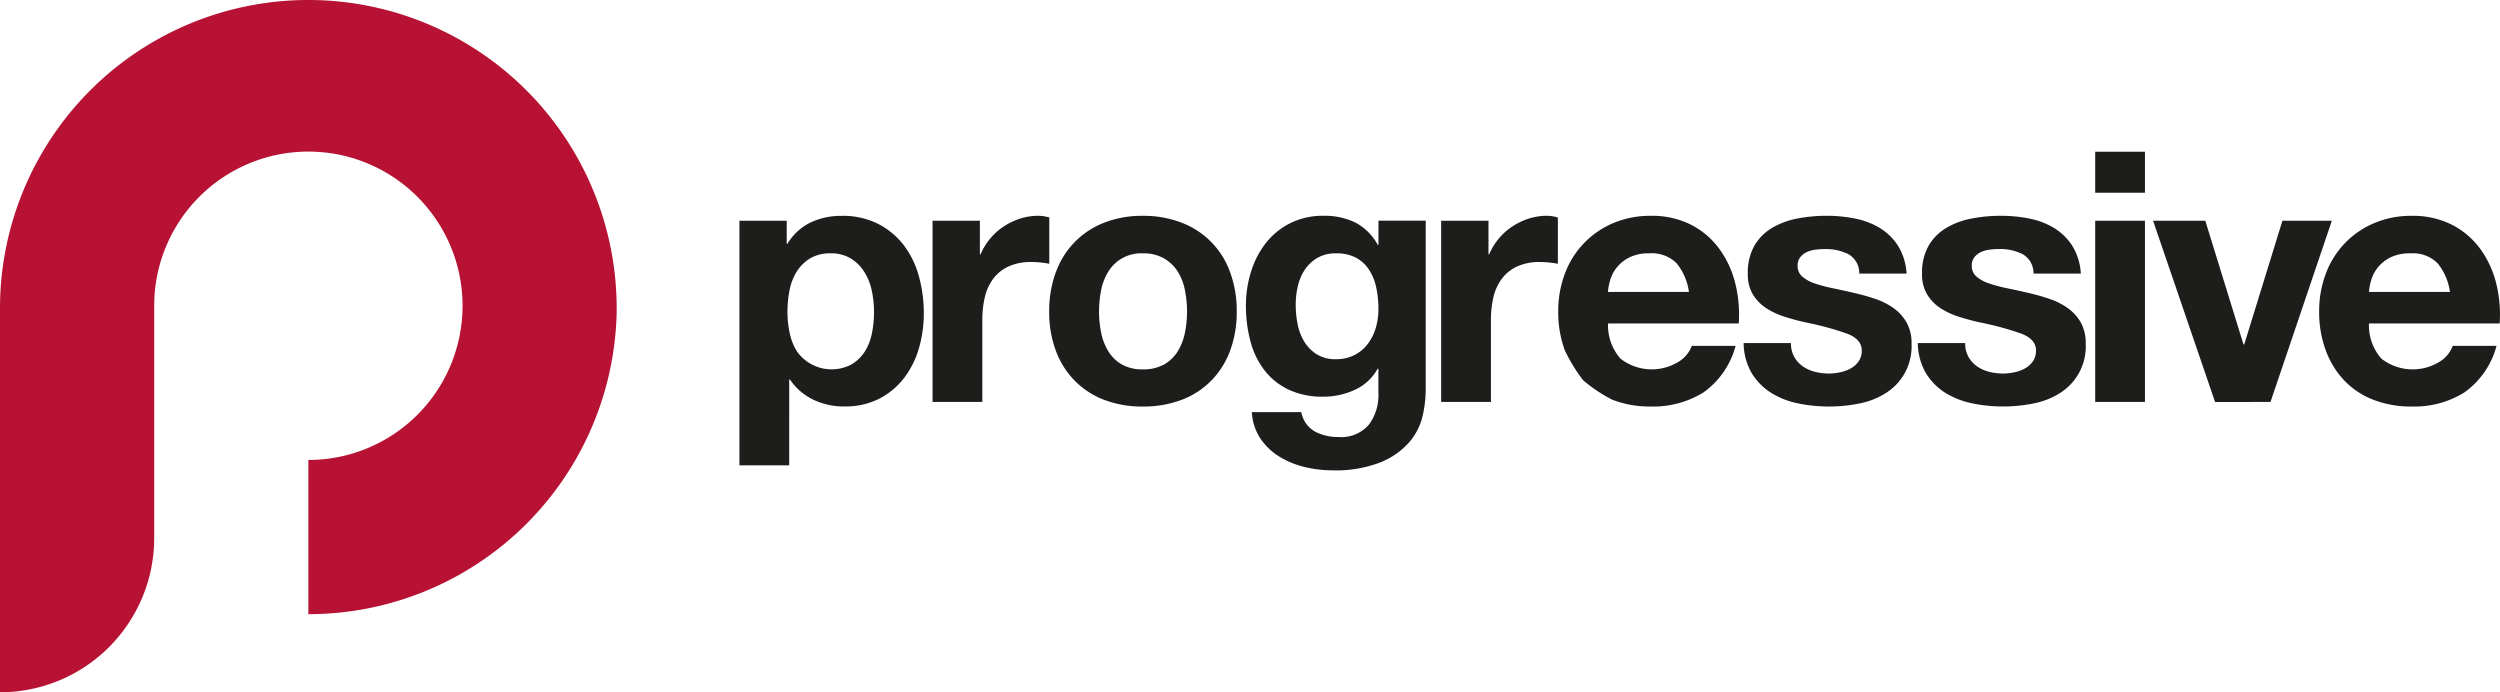
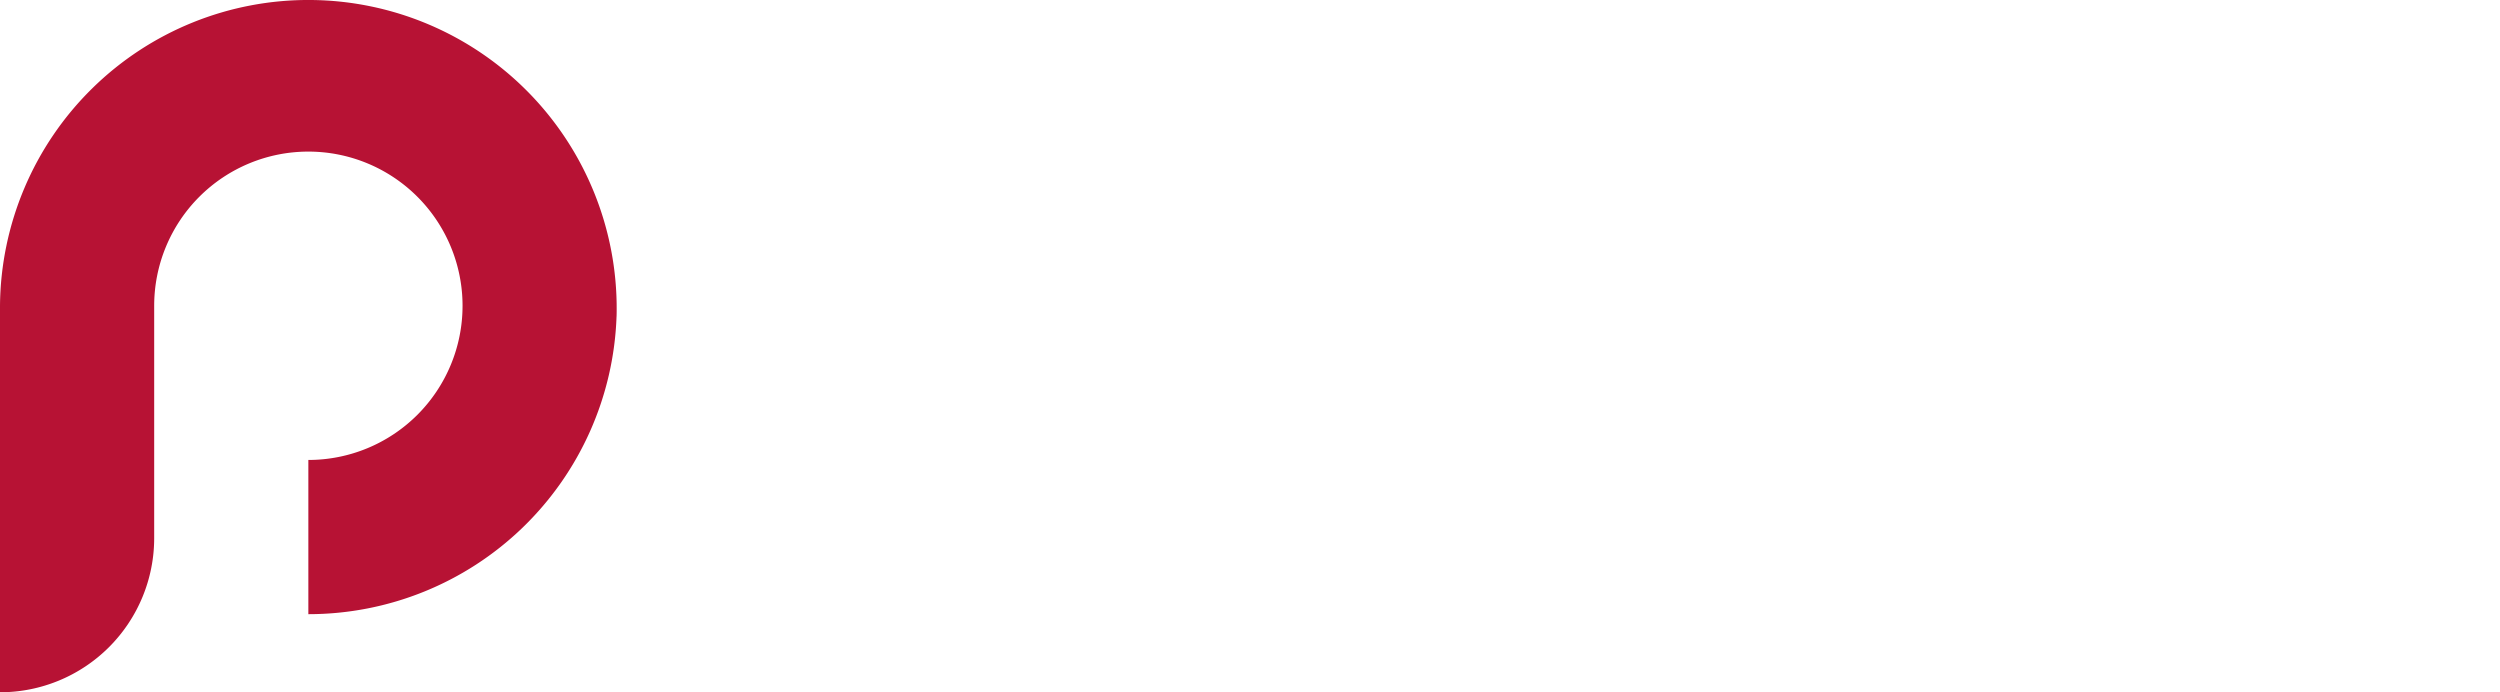
<svg xmlns="http://www.w3.org/2000/svg" width="292.703" height="81.053" viewBox="0 0 292.703 81.053">
-   <path id="Path_676" data-name="Path 676" d="M232.525,72.863v2.709h.081a6.41,6.41,0,0,1,2.709-2.5,8.308,8.308,0,0,1,3.611-.78,9.184,9.184,0,0,1,4.309.944,8.9,8.9,0,0,1,3,2.5A10.588,10.588,0,0,1,248,79.369a16.072,16.072,0,0,1,.575,4.33A14.544,14.544,0,0,1,248,87.8a10.444,10.444,0,0,1-1.744,3.488,8.644,8.644,0,0,1-2.914,2.421,8.759,8.759,0,0,1-4.083.9,8.262,8.262,0,0,1-3.632-.8,6.861,6.861,0,0,1-2.729-2.36h-.082V101.5h-5.828V72.863ZM240.1,89.69a4.672,4.672,0,0,0,1.56-1.5,6.185,6.185,0,0,0,.841-2.155,12.721,12.721,0,0,0,.247-2.5,11.8,11.8,0,0,0-.268-2.5,6.636,6.636,0,0,0-.882-2.2,4.925,4.925,0,0,0-1.58-1.56,4.432,4.432,0,0,0-2.359-.594,4.51,4.51,0,0,0-2.4.594,4.806,4.806,0,0,0-1.559,1.539,6.372,6.372,0,0,0-.841,2.176,12.936,12.936,0,0,0-.247,2.544,11.669,11.669,0,0,0,.268,2.5,6.442,6.442,0,0,0,.861,2.155,4.972,4.972,0,0,0,6.361,1.5Zm15.04-16.827V76.8h.082a7.145,7.145,0,0,1,1.108-1.826,7.25,7.25,0,0,1,1.6-1.437,7.853,7.853,0,0,1,1.929-.923,6.962,6.962,0,0,1,2.134-.329,4.542,4.542,0,0,1,1.273.2v5.418q-.411-.083-.985-.144a10.521,10.521,0,0,0-1.108-.062,6.219,6.219,0,0,0-2.709.534,4.7,4.7,0,0,0-1.785,1.457,5.843,5.843,0,0,0-.965,2.155,11.67,11.67,0,0,0-.287,2.667v9.568H249.6V72.863Zm8.906,6.013A9.7,9.7,0,0,1,269.7,73.09a12.106,12.106,0,0,1,4.514-.8,12.284,12.284,0,0,1,4.536.8,9.663,9.663,0,0,1,5.683,5.786,13.043,13.043,0,0,1,.78,4.617,12.881,12.881,0,0,1-.78,4.6,9.954,9.954,0,0,1-2.216,3.508,9.645,9.645,0,0,1-3.467,2.237,12.6,12.6,0,0,1-4.536.78,12.414,12.414,0,0,1-4.514-.78,9.665,9.665,0,0,1-3.447-2.237,9.918,9.918,0,0,1-2.216-3.508,12.838,12.838,0,0,1-.78-4.6,13,13,0,0,1,.781-4.617Zm5.293,7.1a6.64,6.64,0,0,0,.842,2.176,4.484,4.484,0,0,0,1.58,1.538,4.812,4.812,0,0,0,2.462.575,4.932,4.932,0,0,0,2.483-.575,4.434,4.434,0,0,0,1.6-1.538,6.638,6.638,0,0,0,.841-2.176,12.47,12.47,0,0,0,.247-2.483,12.8,12.8,0,0,0-.247-2.5,6.413,6.413,0,0,0-.841-2.176,4.676,4.676,0,0,0-1.6-1.539,4.813,4.813,0,0,0-2.483-.594,4.477,4.477,0,0,0-4.042,2.133,6.415,6.415,0,0,0-.842,2.176,12.8,12.8,0,0,0-.246,2.5,12.47,12.47,0,0,0,.247,2.483Zm37.655,9.665a7.219,7.219,0,0,1-1.5,3.058,8.938,8.938,0,0,1-3.324,2.4,14.33,14.33,0,0,1-5.828.986,13.584,13.584,0,0,1-3.181-.39,10.144,10.144,0,0,1-2.955-1.211,7.269,7.269,0,0,1-2.216-2.114,6.146,6.146,0,0,1-1.006-3.1h5.787a3.321,3.321,0,0,0,1.6,2.278,5.745,5.745,0,0,0,2.749.636,4.235,4.235,0,0,0,3.592-1.477,5.806,5.806,0,0,0,1.087-3.735v-2.79h-.082a5.771,5.771,0,0,1-2.689,2.482,8.7,8.7,0,0,1-3.673.8,9.256,9.256,0,0,1-4.1-.842,7.776,7.776,0,0,1-2.832-2.3,9.574,9.574,0,0,1-1.621-3.407,16.08,16.08,0,0,1-.513-4.125,13.226,13.226,0,0,1,.6-3.96,10.332,10.332,0,0,1,1.744-3.365,8.409,8.409,0,0,1,2.853-2.319,8.559,8.559,0,0,1,3.919-.862,8.191,8.191,0,0,1,3.673.78,6.343,6.343,0,0,1,2.647,2.627h.082V72.858h5.533V92.722a14.274,14.274,0,0,1-.345,2.919Zm-7.983-7.059a4.556,4.556,0,0,0,1.56-1.313,5.858,5.858,0,0,0,.924-1.868,7.759,7.759,0,0,0,.307-2.195,11.972,11.972,0,0,0-.247-2.483,6.19,6.19,0,0,0-.82-2.073,4.264,4.264,0,0,0-1.518-1.436,4.8,4.8,0,0,0-2.377-.532,4.257,4.257,0,0,0-2.113.492,4.447,4.447,0,0,0-1.478,1.334,5.618,5.618,0,0,0-.862,1.929,9.541,9.541,0,0,0-.267,2.277,11.465,11.465,0,0,0,.227,2.278,6.116,6.116,0,0,0,.779,2.032,4.549,4.549,0,0,0,1.457,1.477,4.111,4.111,0,0,0,2.257.574,4.636,4.636,0,0,0,2.172-.493Zm15.678-15.719V76.8h.081a7.145,7.145,0,0,1,1.108-1.826,7.25,7.25,0,0,1,1.6-1.437,7.853,7.853,0,0,1,1.929-.923,6.962,6.962,0,0,1,2.134-.329,4.535,4.535,0,0,1,1.272.2v5.418c-.273-.055-.6-.1-.985-.144a10.521,10.521,0,0,0-1.108-.062,6.215,6.215,0,0,0-2.708.534,4.7,4.7,0,0,0-1.786,1.457,5.832,5.832,0,0,0-.964,2.155,11.67,11.67,0,0,0-.287,2.667v9.568h-5.828V72.863Zm15.43,16.129a5.973,5.973,0,0,0,6.813.39,3.661,3.661,0,0,0,1.559-1.867h5.13a9.732,9.732,0,0,1-3.776,5.458,11.114,11.114,0,0,1-6.155,1.642,12.131,12.131,0,0,1-4.515-.8,17.462,17.462,0,0,1-3.407-2.278,19.132,19.132,0,0,1-2.154-3.529,12.913,12.913,0,0,1-.76-4.515,12.376,12.376,0,0,1,.78-4.433,10.264,10.264,0,0,1,5.644-5.909,10.972,10.972,0,0,1,4.412-.862,10.085,10.085,0,0,1,4.719,1.047,9.43,9.43,0,0,1,3.3,2.811,11.556,11.556,0,0,1,1.867,4.021,15.033,15.033,0,0,1,.411,4.72h-15.3a5.883,5.883,0,0,0,1.436,4.1ZM336.7,77.83a4.1,4.1,0,0,0-3.181-1.149,5.065,5.065,0,0,0-2.318.472,4.414,4.414,0,0,0-1.478,1.169,4.292,4.292,0,0,0-.78,1.477,6.607,6.607,0,0,0-.266,1.4h9.48A6.735,6.735,0,0,0,336.7,77.83Zm13.789,10.978a3.408,3.408,0,0,0,1.005,1.108,4.327,4.327,0,0,0,1.416.636,6.7,6.7,0,0,0,1.662.2,6.179,6.179,0,0,0,1.293-.143,4.358,4.358,0,0,0,1.231-.452,2.8,2.8,0,0,0,.924-.821,2.15,2.15,0,0,0,.369-1.292q0-1.314-1.744-1.971a35.265,35.265,0,0,0-4.863-1.313q-1.273-.285-2.484-.677a8.476,8.476,0,0,1-2.154-1.026,5,5,0,0,1-1.519-1.6,4.537,4.537,0,0,1-.574-2.36,6.381,6.381,0,0,1,.8-3.366,5.9,5.9,0,0,1,2.113-2.072,9.271,9.271,0,0,1,2.955-1.067,18.176,18.176,0,0,1,3.365-.308,16.847,16.847,0,0,1,3.345.329,8.893,8.893,0,0,1,2.894,1.108,6.647,6.647,0,0,1,2.113,2.072,6.965,6.965,0,0,1,1.005,3.262H358.1a2.551,2.551,0,0,0-1.267-2.273,5.832,5.832,0,0,0-2.709-.6,10,10,0,0,0-1.067.061,3.618,3.618,0,0,0-1.047.267,2.16,2.16,0,0,0-.8.6,1.566,1.566,0,0,0-.328,1.046,1.6,1.6,0,0,0,.574,1.272,4.427,4.427,0,0,0,1.5.8,18.769,18.769,0,0,0,2.114.555q1.189.245,2.421.533a24.6,24.6,0,0,1,2.483.7,8.173,8.173,0,0,1,2.154,1.088,5.254,5.254,0,0,1,1.519,1.683,4.932,4.932,0,0,1,.575,2.483,6.443,6.443,0,0,1-3.037,5.786,8.985,8.985,0,0,1-3.1,1.211,18.083,18.083,0,0,1-3.55.349,17.6,17.6,0,0,1-3.611-.369,9.513,9.513,0,0,1-3.14-1.232,7.034,7.034,0,0,1-2.257-2.277,7.124,7.124,0,0,1-.965-3.551h5.541a3.193,3.193,0,0,0,.386,1.621Zm20.4,0a3.411,3.411,0,0,0,1.006,1.108,4.318,4.318,0,0,0,1.416.636,6.642,6.642,0,0,0,1.661.2,6.188,6.188,0,0,0,1.294-.143,4.389,4.389,0,0,0,1.231-.452,2.786,2.786,0,0,0,.923-.821,2.151,2.151,0,0,0,.37-1.292q0-1.314-1.744-1.971a35.24,35.24,0,0,0-4.864-1.313q-1.272-.285-2.483-.677a8.443,8.443,0,0,1-2.154-1.026,4.973,4.973,0,0,1-1.519-1.6,4.538,4.538,0,0,1-.575-2.36,6.391,6.391,0,0,1,.8-3.366,5.9,5.9,0,0,1,2.113-2.072,9.271,9.271,0,0,1,2.955-1.067,18.175,18.175,0,0,1,3.365-.308,16.847,16.847,0,0,1,3.345.329,8.884,8.884,0,0,1,2.894,1.108,6.647,6.647,0,0,1,2.113,2.072,6.966,6.966,0,0,1,1.006,3.262H378.5a2.552,2.552,0,0,0-1.273-2.277,5.825,5.825,0,0,0-2.708-.6,10.031,10.031,0,0,0-1.068.061,3.6,3.6,0,0,0-1.047.267,2.15,2.15,0,0,0-.8.6,1.566,1.566,0,0,0-.329,1.046,1.6,1.6,0,0,0,.575,1.272,4.418,4.418,0,0,0,1.5.8,18.755,18.755,0,0,0,2.113.555q1.189.245,2.421.533a24.544,24.544,0,0,1,2.484.7,8.219,8.219,0,0,1,2.154,1.088,5.3,5.3,0,0,1,1.519,1.683,4.942,4.942,0,0,1,.574,2.483,6.443,6.443,0,0,1-3.037,5.786,8.986,8.986,0,0,1-3.1,1.211,18.083,18.083,0,0,1-3.55.349,17.606,17.606,0,0,1-3.612-.369,9.538,9.538,0,0,1-3.139-1.232,7.028,7.028,0,0,1-2.258-2.277,7.133,7.133,0,0,1-.964-3.551H370.5a3.2,3.2,0,0,0,.388,1.625Zm14.833-24.026h5.827v4.8h-5.827Zm5.827,8.083V94.082h-5.827V72.863Zm8.209,21.218L392.5,72.865h6.114l4.474,14.488h.082l4.473-14.488h5.787l-7.182,21.217Zm19.451-5.089a5.973,5.973,0,0,0,6.813.39,3.652,3.652,0,0,0,1.559-1.867h5.13a9.732,9.732,0,0,1-3.776,5.458,11.106,11.106,0,0,1-6.155,1.642,12.131,12.131,0,0,1-4.515-.8,9.387,9.387,0,0,1-3.406-2.278,10.262,10.262,0,0,1-2.154-3.529,12.913,12.913,0,0,1-.76-4.515,12.351,12.351,0,0,1,.78-4.433,10.26,10.26,0,0,1,5.643-5.909,10.972,10.972,0,0,1,4.412-.862,10.085,10.085,0,0,1,4.719,1.047,9.413,9.413,0,0,1,3.3,2.811,11.556,11.556,0,0,1,1.867,4.021,15,15,0,0,1,.411,4.72h-15.3a5.889,5.889,0,0,0,1.436,4.1ZM425.8,77.832a4.092,4.092,0,0,0-3.18-1.149,5.069,5.069,0,0,0-2.319.472,4.426,4.426,0,0,0-1.478,1.169,4.292,4.292,0,0,0-.78,1.477,6.736,6.736,0,0,0-.266,1.4h9.48A6.739,6.739,0,0,0,425.8,77.83Z" transform="translate(-140.415 -47.02)" fill="#1d1d1b" />
  <path id="Path_677" data-name="Path 677" d="M212.6,84.082a36.1,36.1,0,0,1-36.083,34.846V100.873A18.052,18.052,0,1,0,158.467,82.82h0v27.2a18.052,18.052,0,0,1-18.052,18.052V82.823a36.1,36.1,0,0,1,72.2.594q0,.332-.012.663Z" transform="translate(-140.415 -47.02)" fill="#b71234" />
</svg>